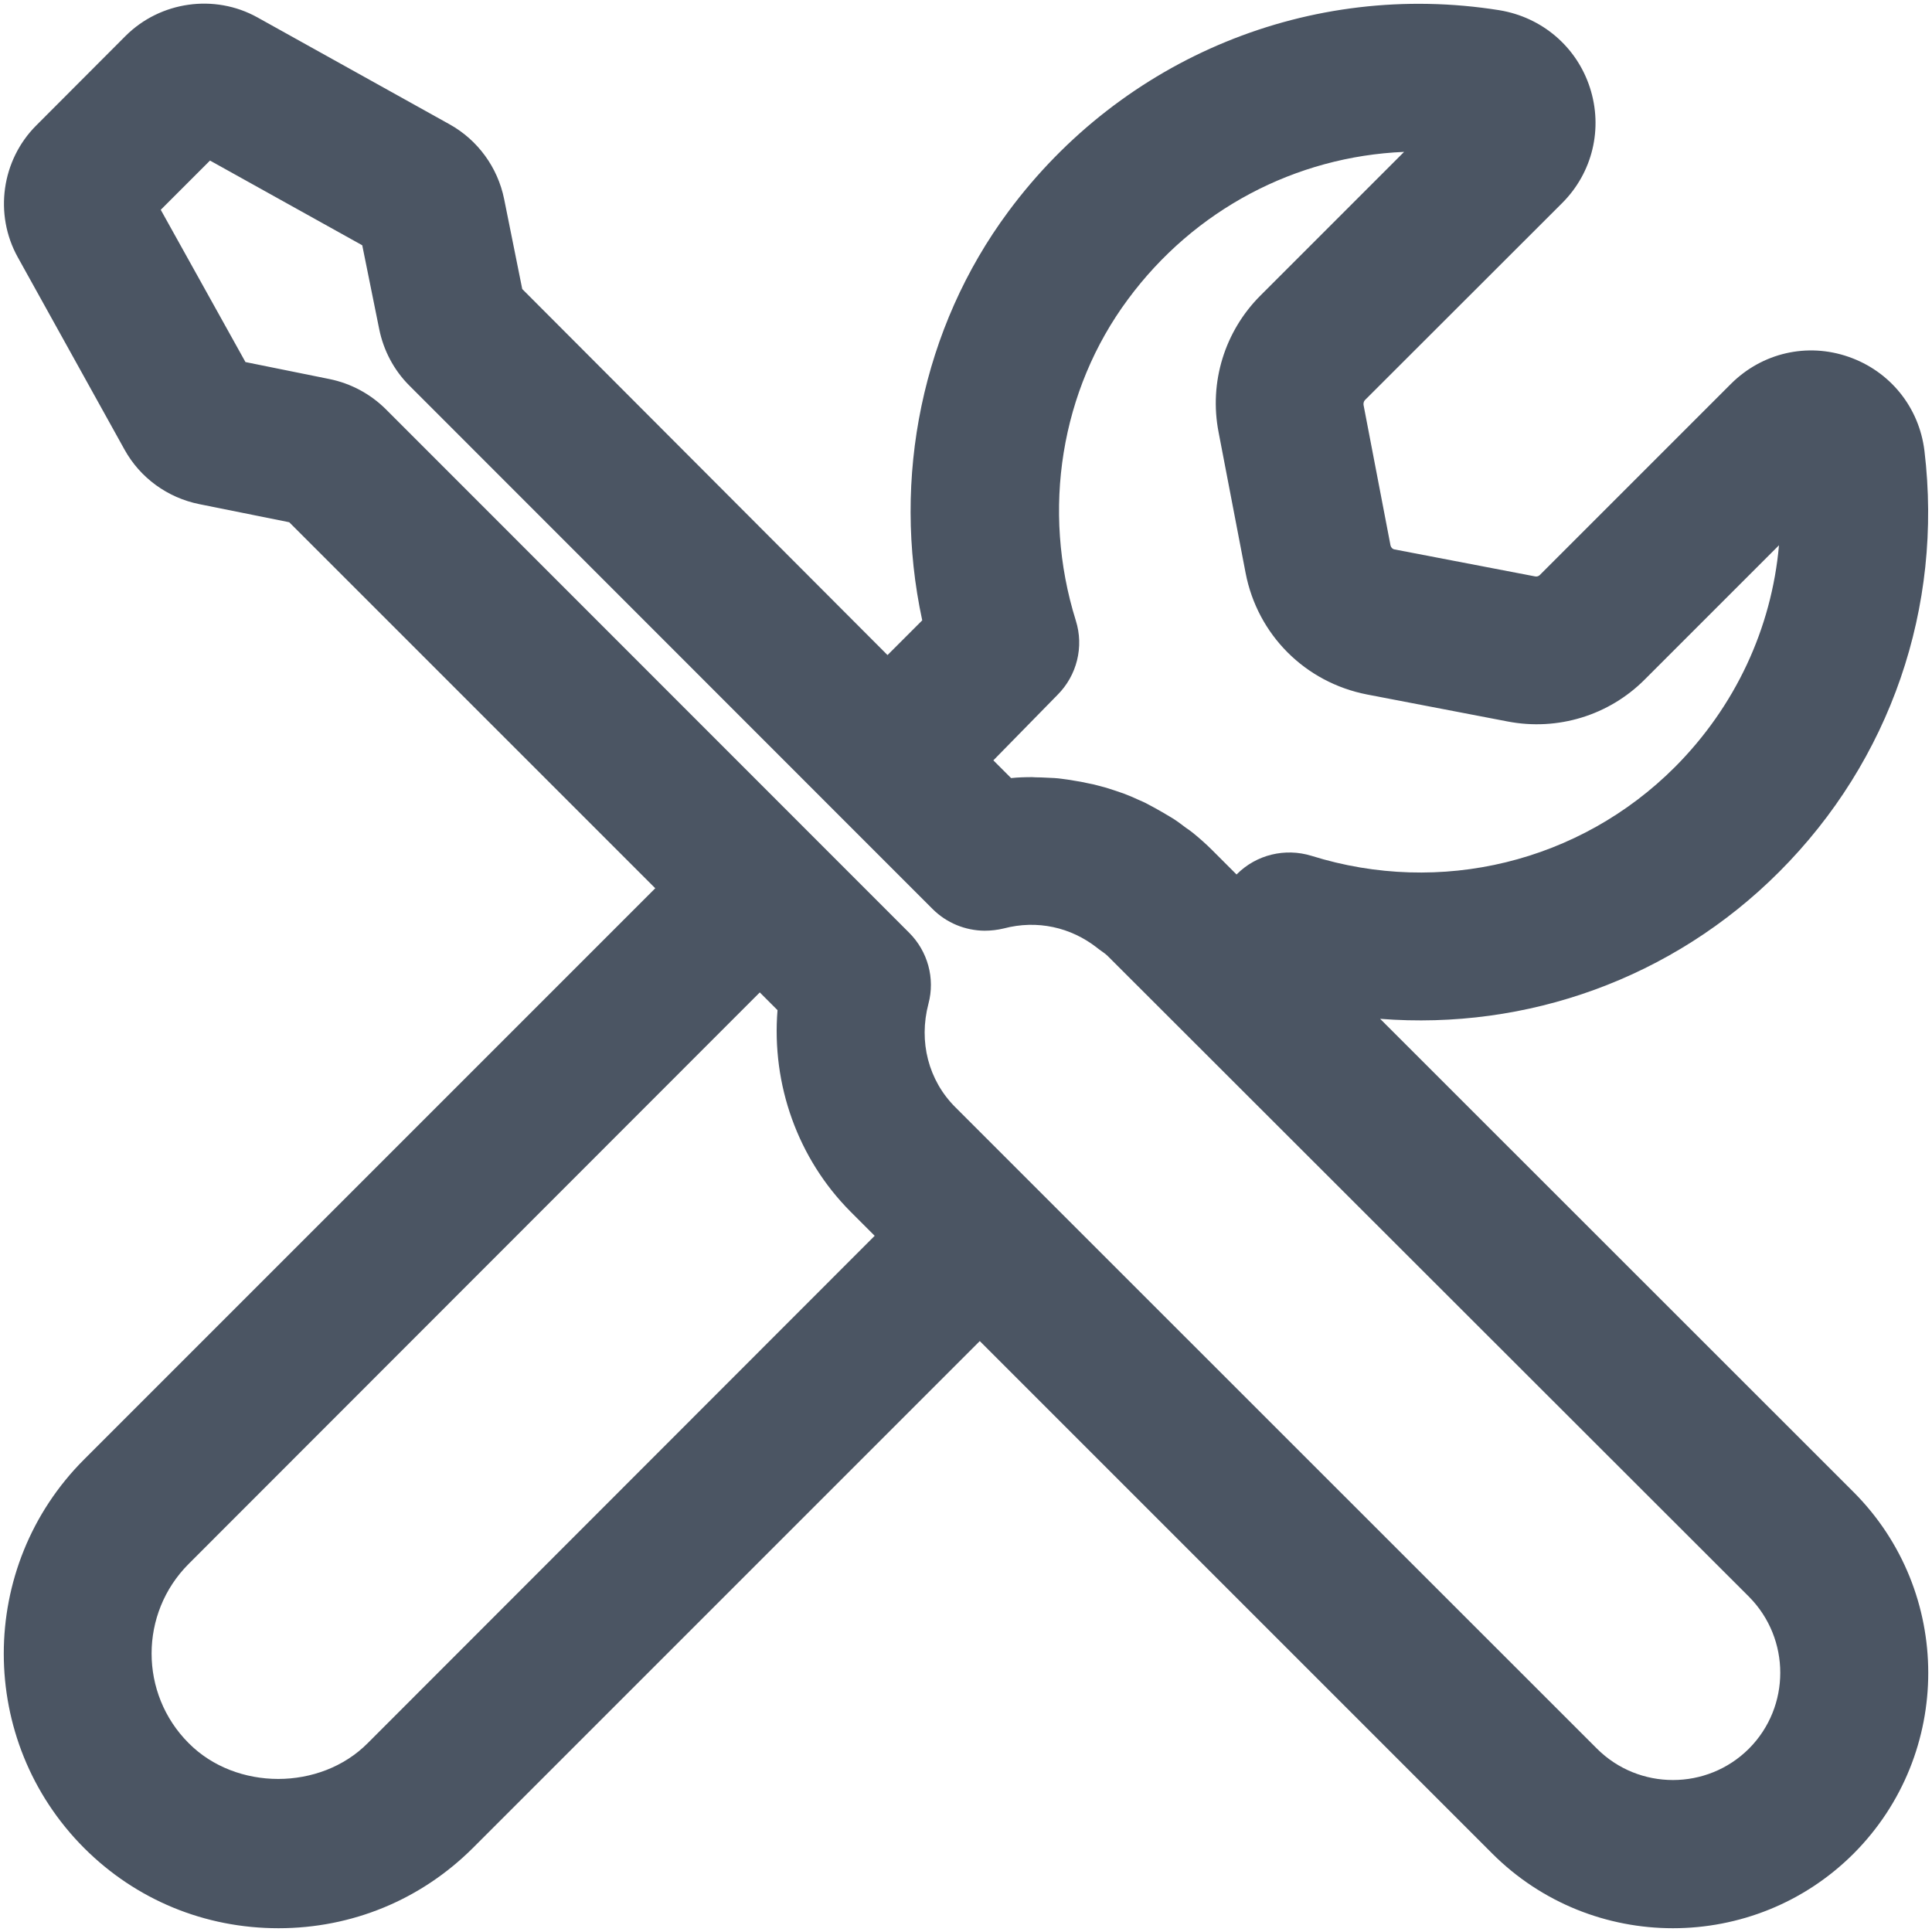
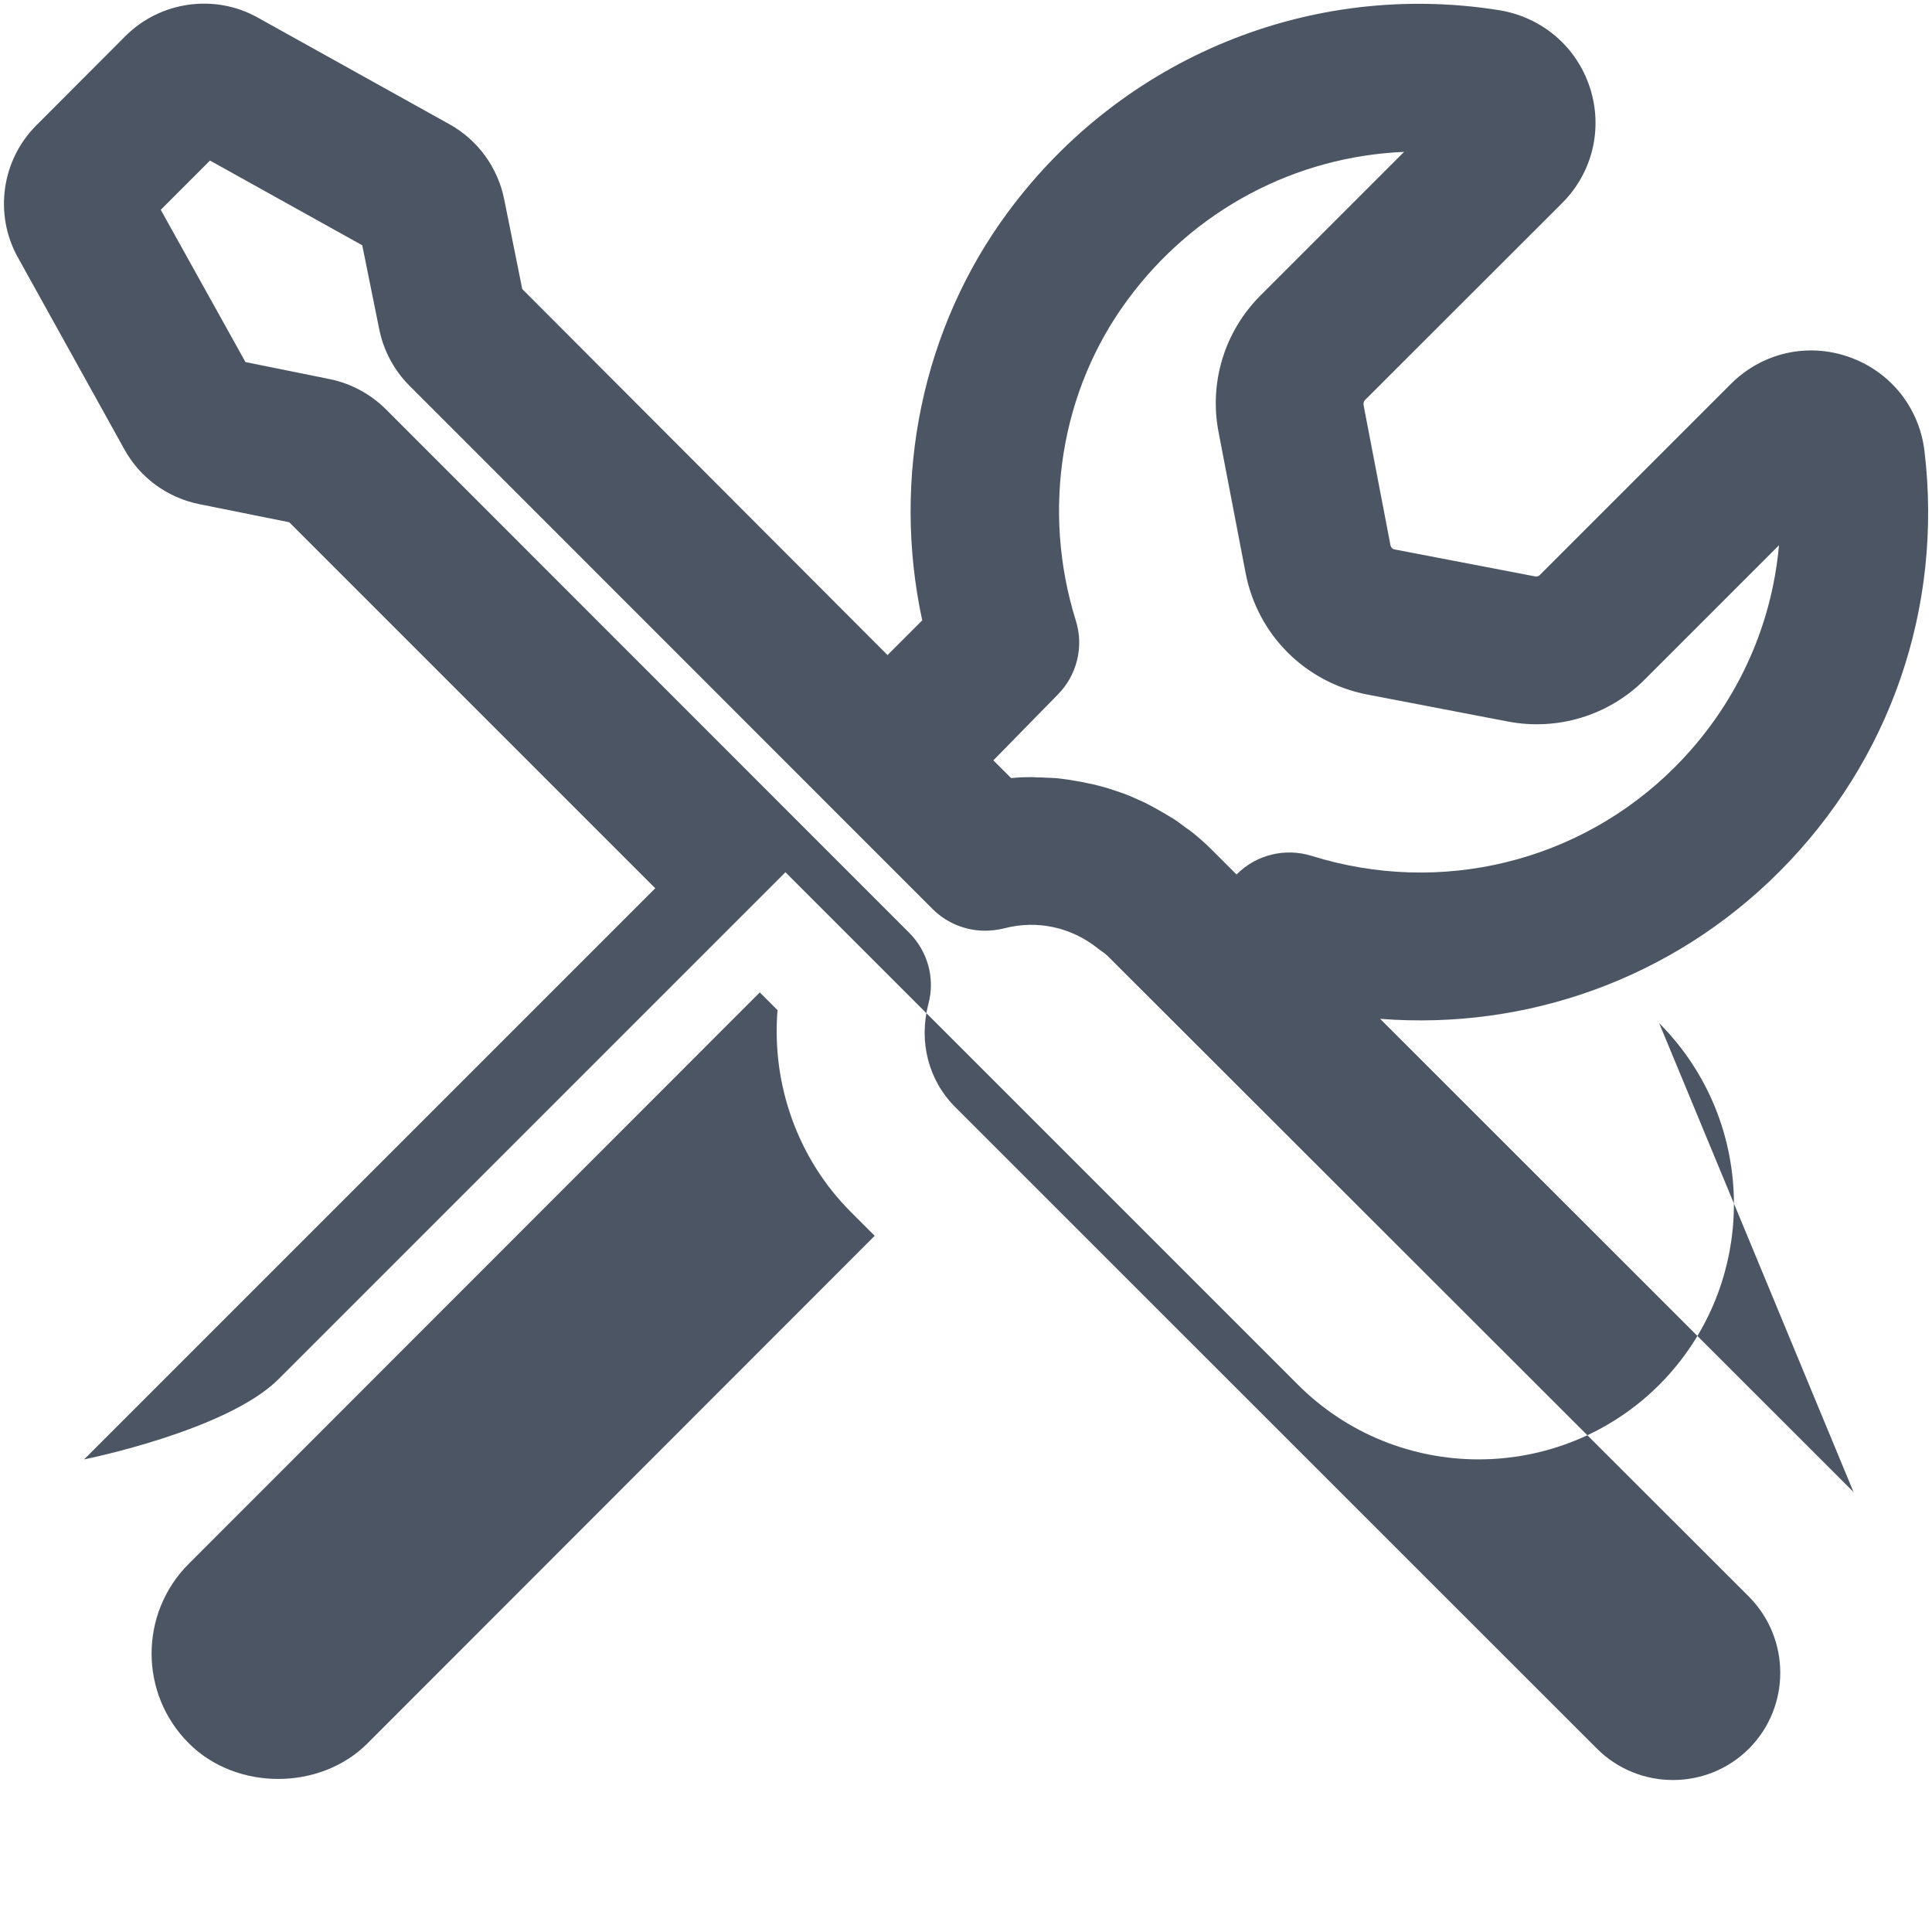
<svg xmlns="http://www.w3.org/2000/svg" viewBox="0 0 1024 1024" width="128" height="128">
-   <path d="M982.4 790.8 731.5 540c77.7 6.1 155-21.3 211.5-77.9 59-59 86.9-140.3 77-223.1-2.8-23.2-18.3-42.3-40.3-49.9-21.9-7.6-45.7-2.1-62.2 14.3L816.1 304.8c-.6.6-1.5.9-2.5.7l-74.5-14.3c-1.1-.2-1.8-1-2.1-2.1l-14.3-74.5c-.1-.9.1-1.8.7-2.5L828 107.6c16.1-16.1 21.7-39.5 14.7-61.1-7-21.7-25.4-37.4-48.1-41.1-99.9-15.9-199.6 25-260.2 106.8-45.6 61.5-61.9 141-45.6 216.6l-18.4 18.4-193.6-194-9.6-47.7c-3.4-16.8-14-31.3-28.9-39.6L136.4 9.2C113.7-3.4 85 .7 66.6 19L19.2 66.5C.8 84.9-3.2 113.6 9.4 136.3l56.6 102c8.3 15 22.8 25.5 39.6 28.9l47.7 9.6 194 194L44.6 773.5c-56.8 56.8-56.8 149.1 0 206 27.5 27.5 64 42.5 103 42.5s75.5-15.1 103-42.5l268.7-268.7 271.6 271.6c26.4 26.4 61.1 39.6 95.8 39.6s69.4-13.2 95.8-39.6c52.7-52.9 52.7-138.7-.1-191.6zM560.5 368.3c10.3-10.3 14.1-25.5 9.7-39.4-18.3-58.6-8-122.2 27.6-170.2 35.2-47.7 89-75.8 146.4-78.2l-76 76c-19.1 19-27.5 46.2-22.3 72.7l14.3 74.5c6.3 32.7 31.5 58 64.4 64.4l74.5 14.3c26.5 5.1 53.7-3.2 72.7-22.3l71.1-71.1c-3.9 44.1-23.2 85.5-55.2 117.6-50.4 50.4-124.2 68.4-192.6 47-14-4.3-29.2-.6-39.5 9.7l-.2.2-12.8-12.8c-3.3-3.3-6.9-6.5-10.5-9.4-1.1-.9-2.3-1.7-3.6-2.6-2.6-2-5.1-3.9-8-5.6l-4.4-2.6c-2.6-1.5-5.1-2.9-7.8-4.3-1.6-.9-3.3-1.6-4.9-2.3-2.6-1.2-5.1-2.3-7.8-3.3-1.7-.6-3.6-1.2-5.3-1.8-2.6-.9-5.3-1.7-7.8-2.3-1.8-.5-3.8-1-5.6-1.3-2.6-.6-5.3-1.1-8-1.5-2-.4-3.9-.6-6-.9-2.7-.4-5.3-.5-8-.6-2-.1-4-.2-6-.2-.6 0-1.2-.1-1.8-.1-3.7 0-7.5.1-11.2.5l-9.4-9.4 34-34.7zM194.9 923.9c-25.1 25.3-69.8 25.3-94.9 0-26.2-26.2-26.2-68.8 0-95L402.7 526l9.4 9.4c-3.2 39.4 10.7 78.7 38.7 106.8l12.8 12.8-268.7 268.9zm732.1 2.9c-22.2 22.2-58.4 22.2-80.6 0L546.9 627.4l-40.6-40.6c-14.2-14.2-19.5-34.7-14.2-54.8 3.6-13.5-.4-27.8-10.2-37.6L204.4 216.8c-8.2-8.1-18.5-13.6-29.8-15.9l-44.5-9-44.9-80.7 26.1-26.1L192 130l9 44.5c2.3 11.3 7.8 21.7 15.9 29.8l226 226.1 51.4 51.4c7.4 7.4 17.3 11.4 27.5 11.5 3.4 0 6.9-.4 10.2-1.2 17.8-4.7 35.6-.6 49.4 10.2 1.8 1.5 3.8 2.6 5.5 4.2L927 846.3c22.1 22.3 22.1 58.3 0 80.5z" fill="#4b5563" />
+   <path d="M982.4 790.8 731.5 540c77.7 6.1 155-21.3 211.5-77.9 59-59 86.9-140.3 77-223.1-2.8-23.2-18.3-42.3-40.3-49.9-21.9-7.6-45.7-2.1-62.2 14.3L816.1 304.8c-.6.6-1.5.9-2.5.7l-74.5-14.3c-1.1-.2-1.8-1-2.1-2.1l-14.3-74.5c-.1-.9.1-1.8.7-2.5L828 107.6c16.1-16.1 21.7-39.5 14.7-61.1-7-21.7-25.4-37.4-48.1-41.1-99.9-15.9-199.6 25-260.2 106.8-45.6 61.5-61.9 141-45.6 216.6l-18.4 18.4-193.6-194-9.6-47.7c-3.4-16.8-14-31.3-28.9-39.6L136.4 9.2C113.7-3.4 85 .7 66.6 19L19.2 66.5C.8 84.9-3.2 113.6 9.4 136.3l56.6 102c8.3 15 22.8 25.5 39.6 28.9l47.7 9.6 194 194L44.6 773.5s75.5-15.1 103-42.5l268.7-268.7 271.6 271.6c26.4 26.4 61.1 39.6 95.8 39.6s69.4-13.2 95.8-39.6c52.7-52.9 52.7-138.7-.1-191.6zM560.5 368.3c10.3-10.3 14.1-25.5 9.7-39.4-18.3-58.6-8-122.2 27.6-170.2 35.2-47.7 89-75.8 146.4-78.2l-76 76c-19.1 19-27.5 46.2-22.3 72.7l14.3 74.5c6.3 32.7 31.5 58 64.4 64.4l74.5 14.3c26.5 5.1 53.7-3.2 72.7-22.3l71.1-71.1c-3.9 44.1-23.2 85.5-55.2 117.6-50.4 50.4-124.2 68.4-192.6 47-14-4.3-29.2-.6-39.5 9.7l-.2.2-12.8-12.8c-3.3-3.3-6.9-6.5-10.5-9.4-1.1-.9-2.3-1.7-3.6-2.6-2.6-2-5.1-3.9-8-5.6l-4.4-2.6c-2.6-1.5-5.1-2.9-7.8-4.3-1.6-.9-3.3-1.6-4.9-2.3-2.6-1.2-5.1-2.3-7.8-3.3-1.7-.6-3.6-1.2-5.3-1.8-2.6-.9-5.3-1.7-7.8-2.3-1.8-.5-3.8-1-5.6-1.3-2.6-.6-5.3-1.1-8-1.5-2-.4-3.9-.6-6-.9-2.7-.4-5.3-.5-8-.6-2-.1-4-.2-6-.2-.6 0-1.2-.1-1.8-.1-3.7 0-7.5.1-11.2.5l-9.4-9.4 34-34.7zM194.9 923.9c-25.1 25.3-69.8 25.3-94.9 0-26.2-26.2-26.2-68.8 0-95L402.7 526l9.4 9.4c-3.2 39.4 10.7 78.7 38.7 106.8l12.8 12.8-268.7 268.9zm732.1 2.9c-22.2 22.2-58.4 22.2-80.6 0L546.9 627.4l-40.6-40.6c-14.2-14.2-19.5-34.7-14.2-54.8 3.6-13.5-.4-27.8-10.2-37.6L204.4 216.8c-8.2-8.1-18.5-13.6-29.8-15.9l-44.5-9-44.9-80.7 26.1-26.1L192 130l9 44.5c2.3 11.3 7.8 21.7 15.9 29.8l226 226.1 51.4 51.4c7.4 7.4 17.3 11.4 27.5 11.5 3.4 0 6.9-.4 10.2-1.2 17.8-4.7 35.6-.6 49.4 10.2 1.8 1.5 3.8 2.6 5.5 4.2L927 846.3c22.1 22.3 22.1 58.3 0 80.5z" fill="#4b5563" />
</svg>